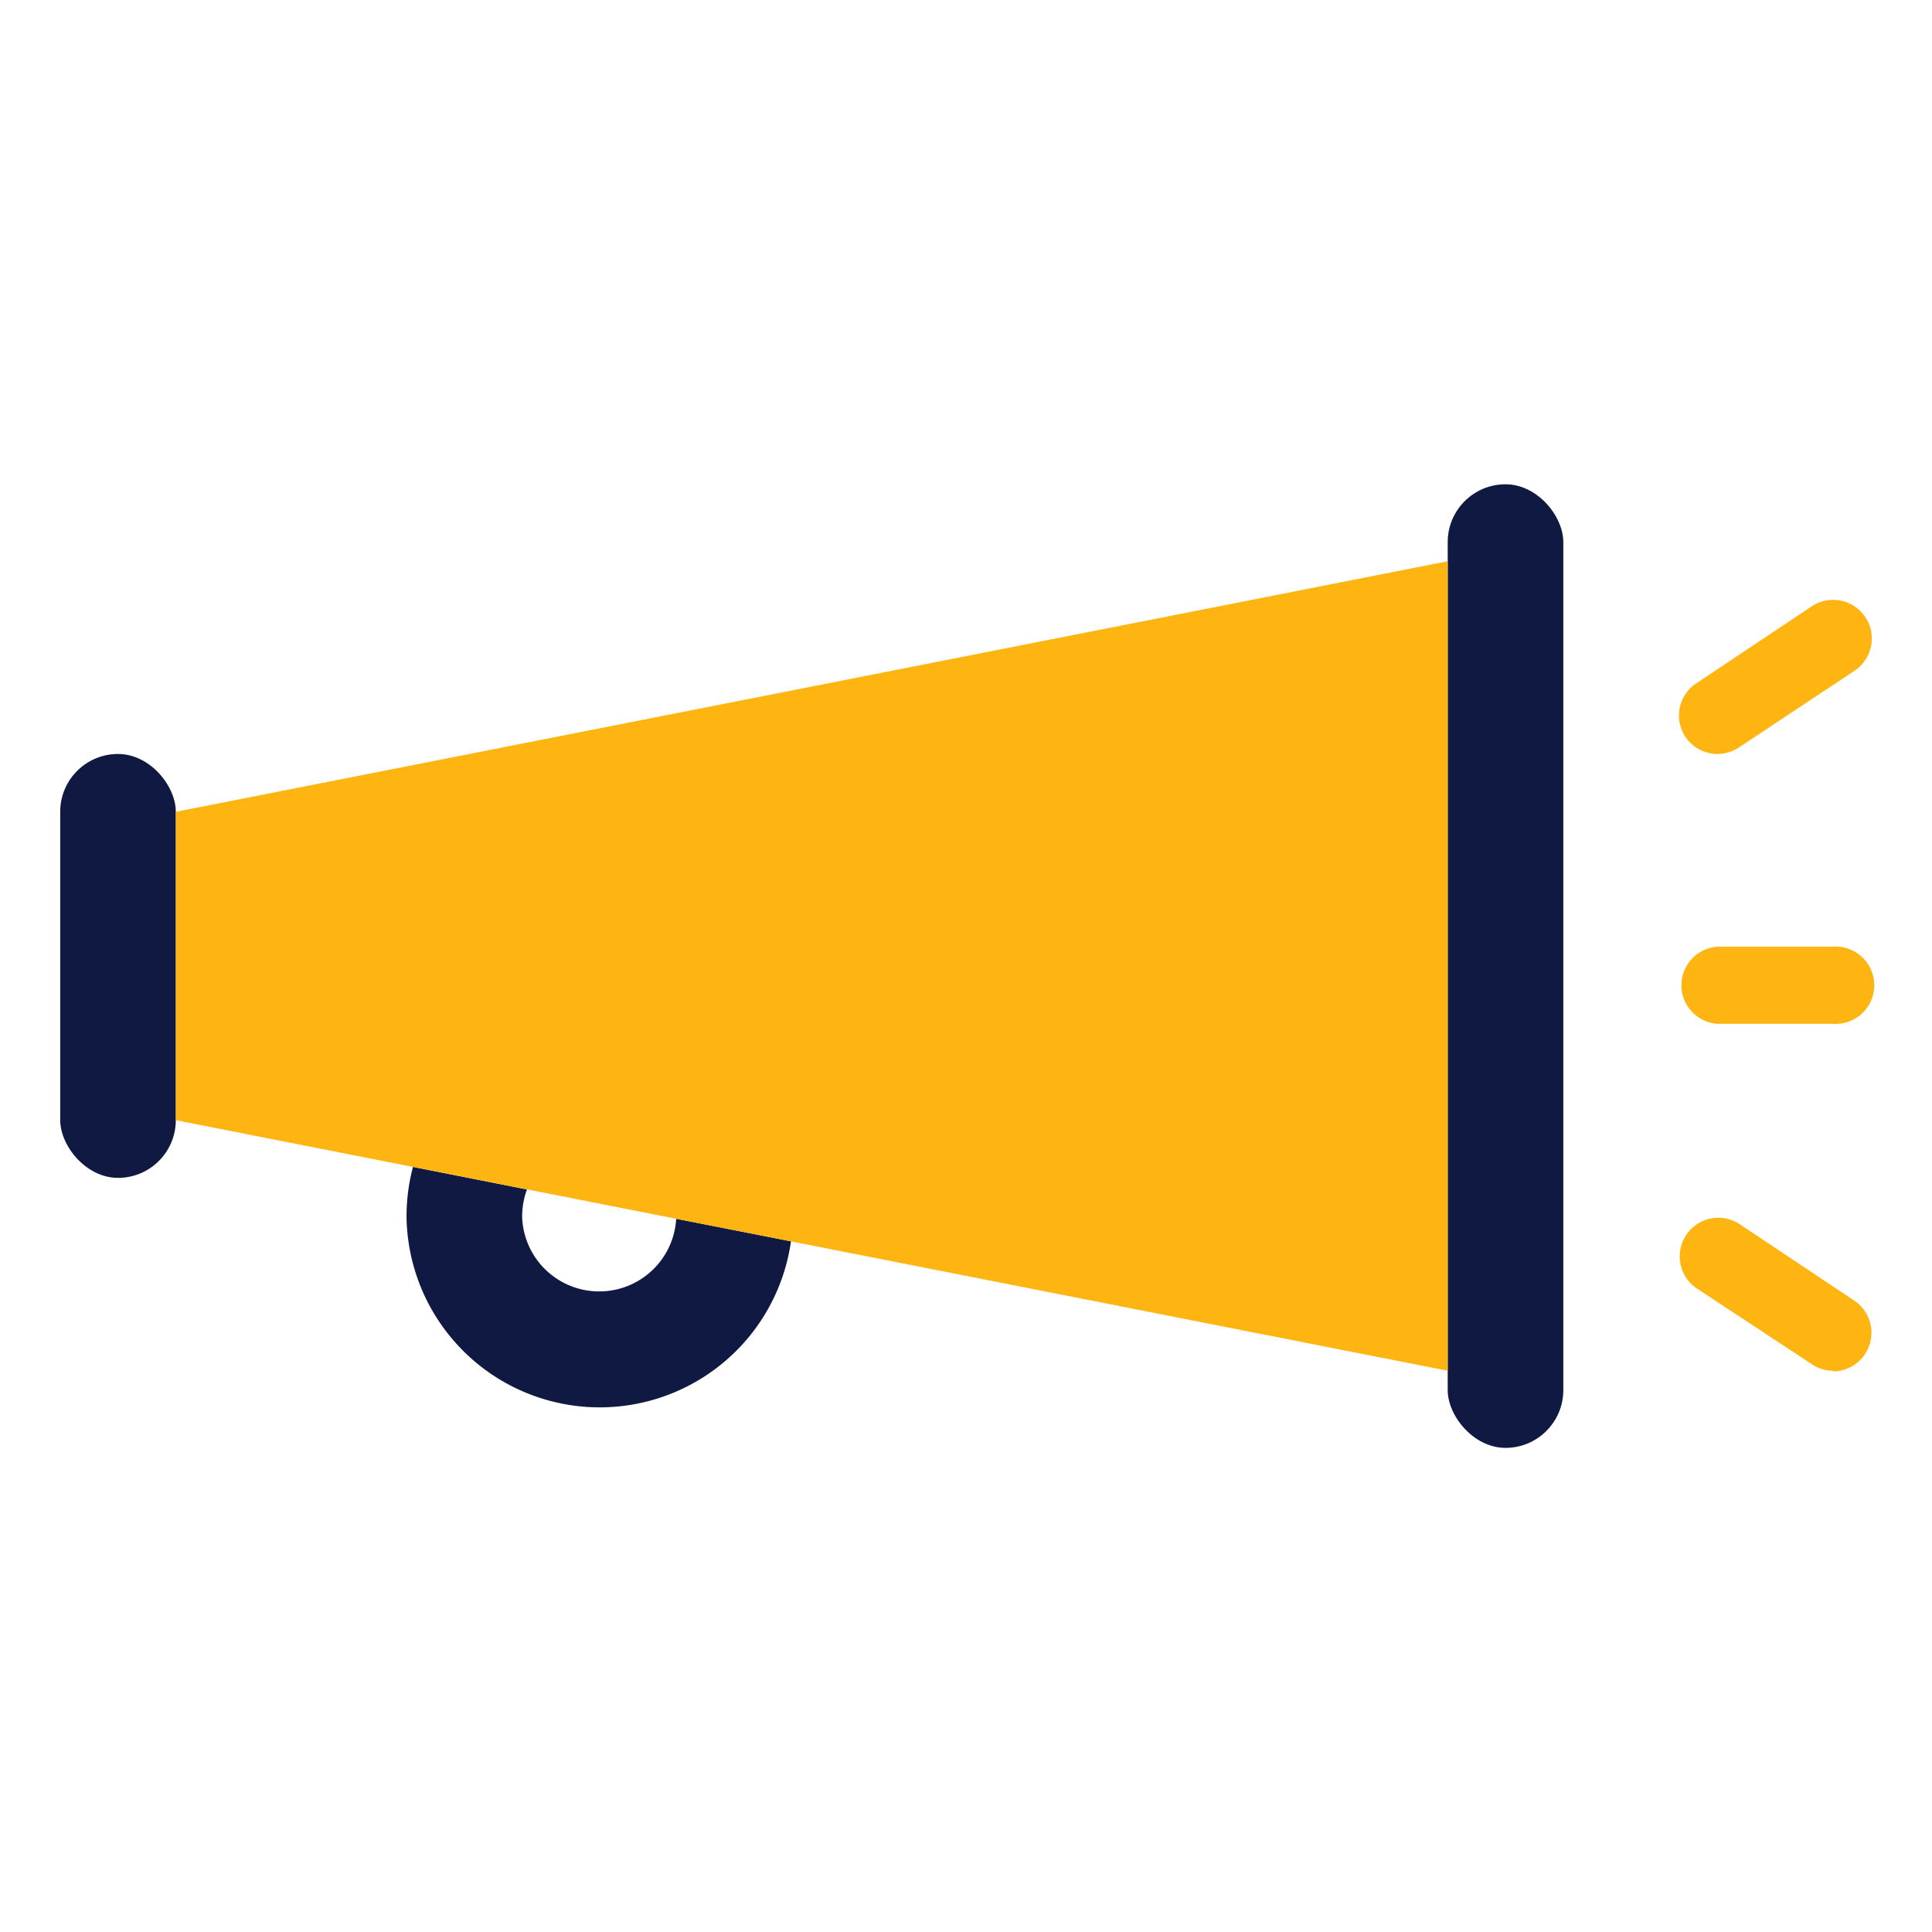
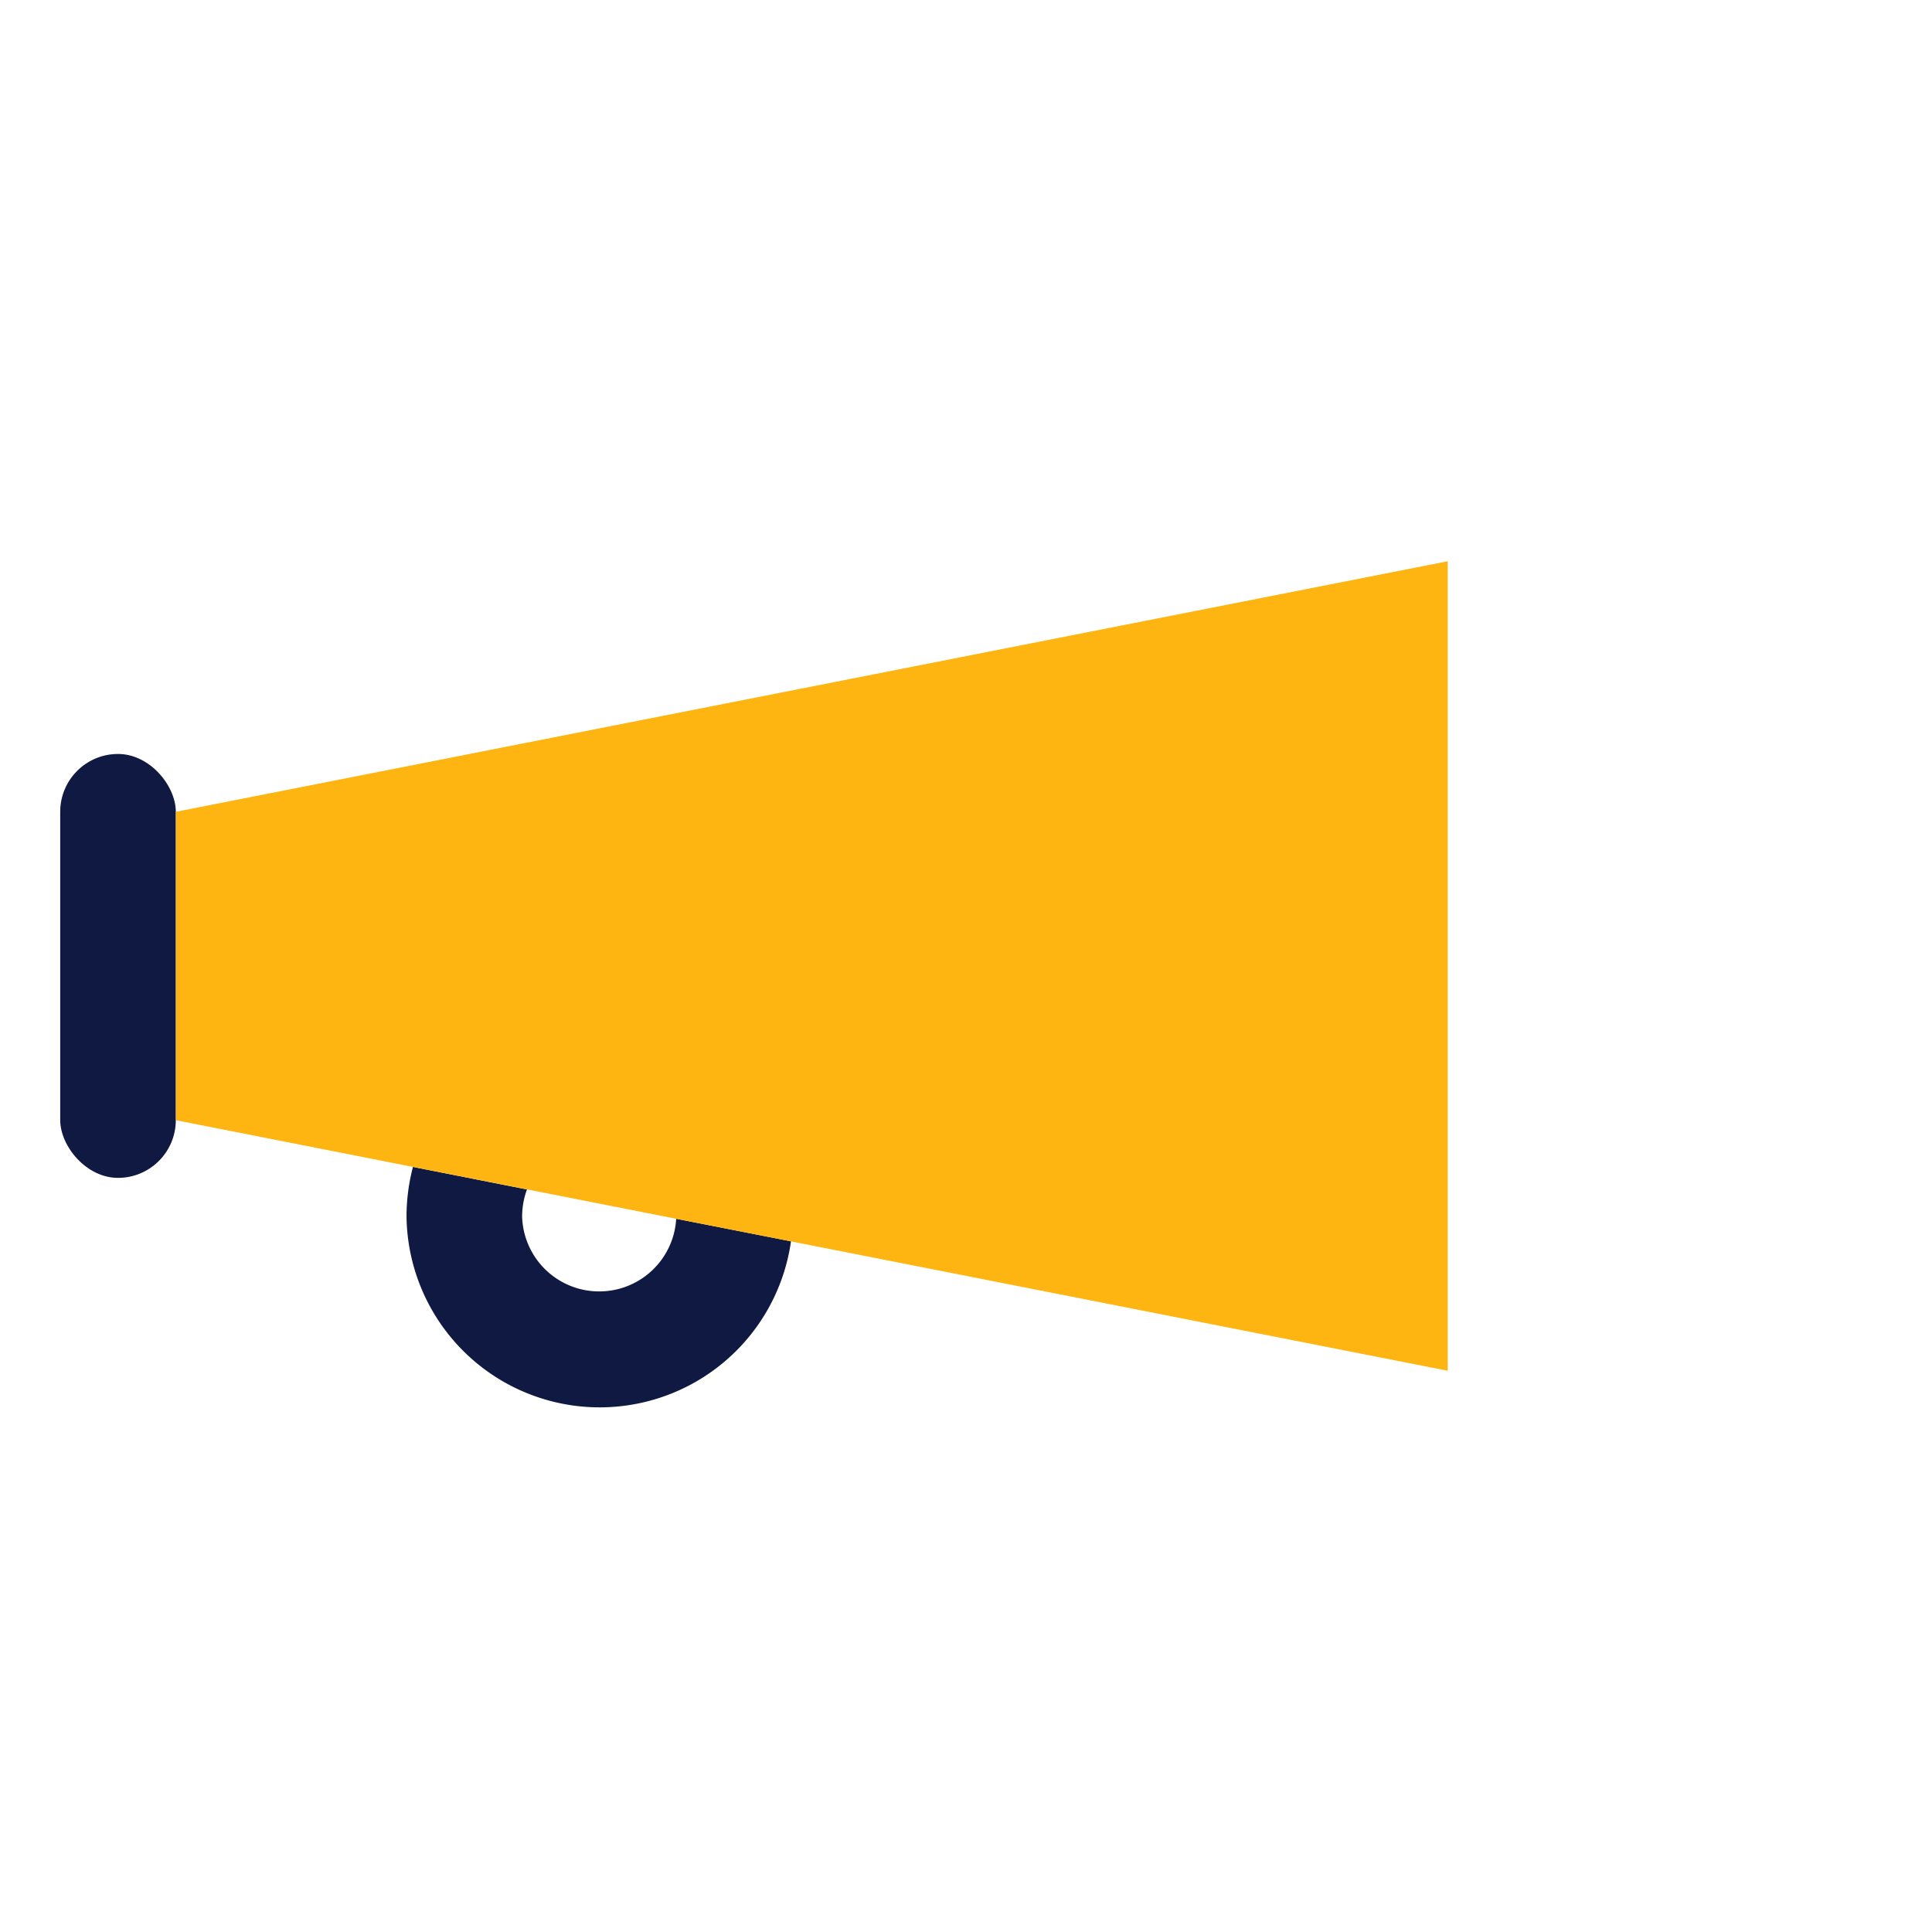
<svg xmlns="http://www.w3.org/2000/svg" id="Layer_1" data-name="Layer 1" viewBox="0 0 120 120">
  <defs>
    <style>.cls-1{fill:#0f1941;}.cls-2{fill:#ffb511;}</style>
  </defs>
  <title>smart scheduling fix_icon 2</title>
  <path class="cls-1" d="M42,75.7a4.79,4.79,0,0,1-9.57-.14,4.91,4.91,0,0,1,.3-1.68l-7.08-1.4a12.1,12.1,0,0,0-.4,3.08A12,12,0,0,0,49.13,77.1Z" />
  <rect class="cls-1" x="3.74" y="46.83" width="7.18" height="26.33" rx="3.59" />
-   <rect class="cls-1" x="89.92" y="30.08" width="7.18" height="59.85" rx="3.59" />
-   <path class="cls-2" d="M113.86,63.59h-7.18a2.4,2.4,0,0,1,0-4.79h7.18a2.4,2.4,0,1,1,0,4.79Z" />
-   <path class="cls-2" d="M106.68,46.83a2.39,2.39,0,0,1-1.33-4.38l7.18-4.79a2.39,2.39,0,0,1,2.66,4L108,46.43A2.41,2.41,0,0,1,106.68,46.83Z" />
-   <path class="cls-2" d="M113.86,85.14a2.34,2.34,0,0,1-1.33-.41L105.35,80A2.4,2.4,0,0,1,108,76l7.18,4.79a2.4,2.4,0,0,1-1.33,4.39Z" />
  <polygon class="cls-2" points="89.92 85.14 10.93 69.58 10.93 50.42 89.92 34.86 89.92 85.14" />
</svg>